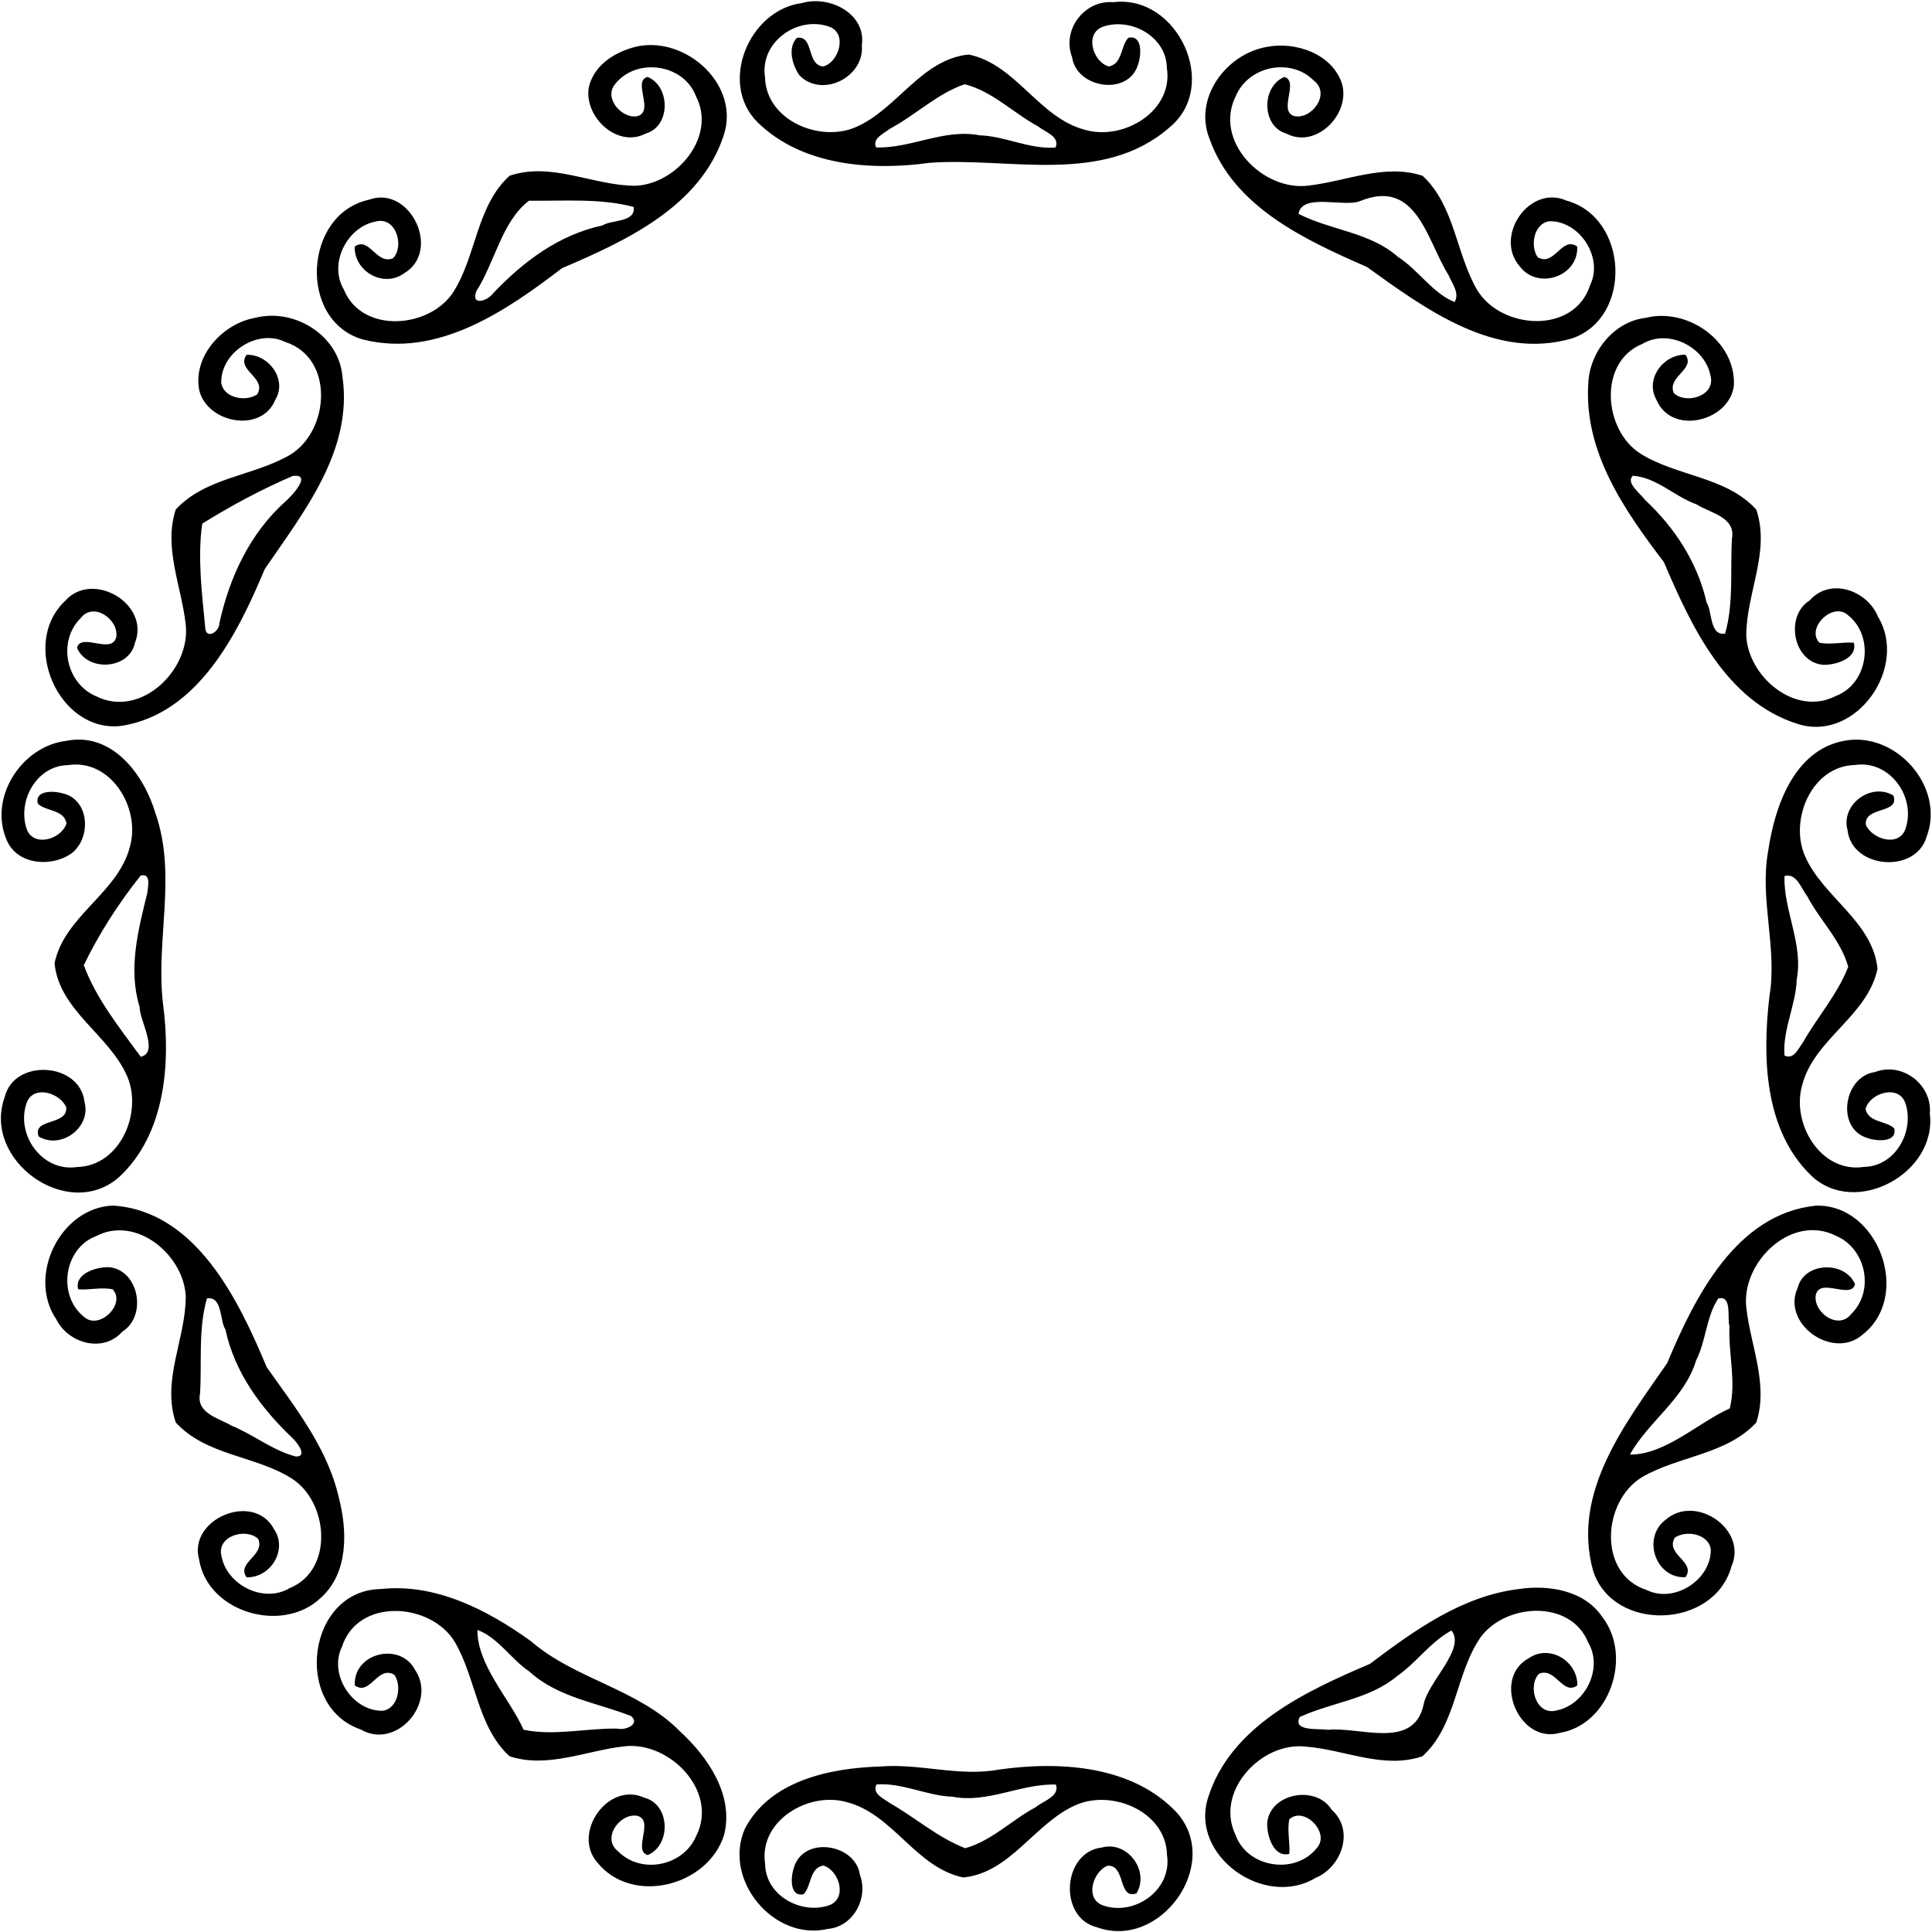
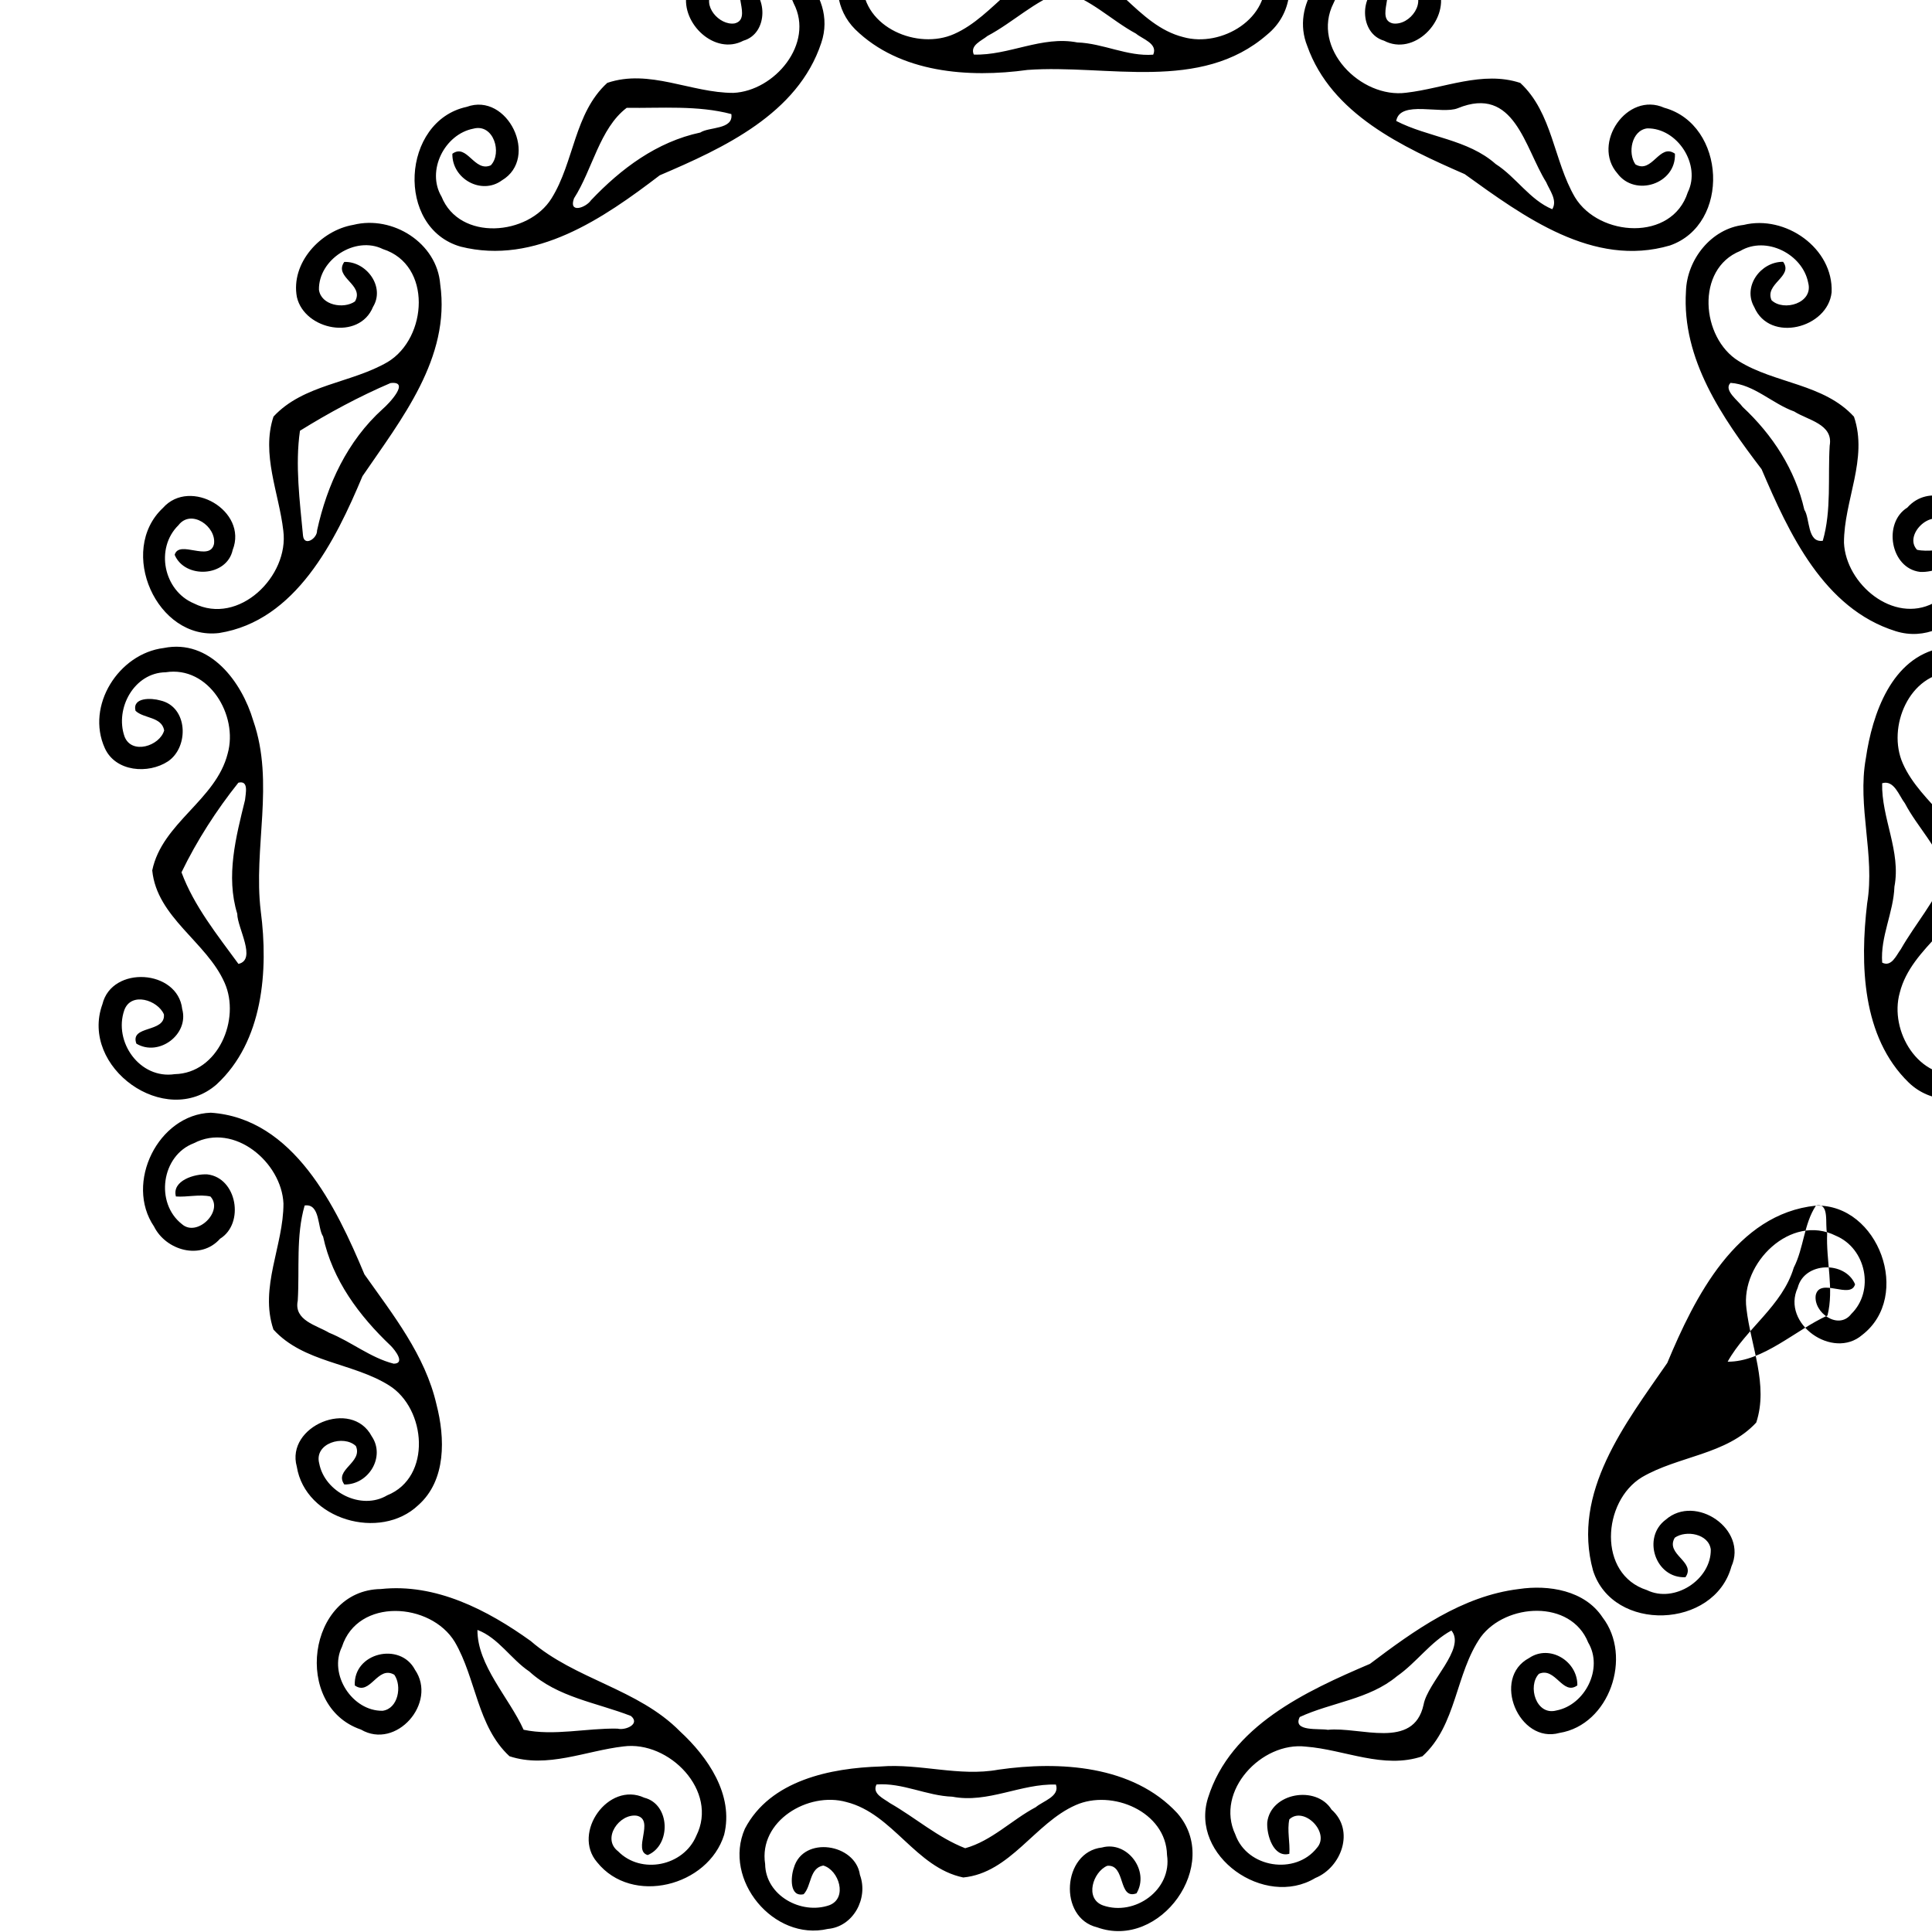
<svg xmlns="http://www.w3.org/2000/svg" height="927pt" width="927pt" version="1.1" viewBox="0 0 927 927">
-   <path d="m422.56 847.58c18.86-1.53 37.6 4.99 56.49 1.53 29.18-4.19 64.5-2.2 85.85 20.89 21.42 24.56-8.22 65.74-38.5 54.75-18.74-4.52-16.74-36.16 2.33-38.29 12.22-3.35 23.02 11.29 16.58 21.99-8.99 3.3-5.03-14.07-14.05-13.21-6.85 2.93-10.98 15.73-2.04 19 15.23 5.31 33.24-7.46 30.73-24.18-0.43-20.81-26.39-31.71-43.84-23.94-19.57 8.59-31.35 32.52-53.93 34.72-22.89-4.76-33.67-30.57-56.06-36.2-18.35-5.16-42.22 9.1-39 29.74 0.2 15.15 17.34 24.44 30.77 19.78 8.97-3.39 4.62-16.94-2.88-19.05-6.69 1.24-5.6 9.79-9.41 13.76-6.84 1.53-6.25-8.31-4.7-12.67 4.45-15.52 29.6-11.66 31.7 3.38 4.17 11.26-3.2 24.89-15.4 25.94-26.04 6.04-50.52-23.67-39.8-48.07 12.14-23.31 41.22-29.16 65.16-29.87m-2 8.63c-2.31 4.5 3.67 6.86 6.43 8.94 12.19 6.97 22.97 16.53 36.12 21.65 12.76-3.54 22.33-13.59 33.87-19.7 3.43-2.93 11.63-5.15 9.66-10.84-16.76-0.55-32.68 9.12-49.66 5.82-12.4-0.42-23.98-6.82-36.42-5.87zm308.2-93.77c14.28-2.15 31.59 0.62 40.14 13.56 14.5 18.79 3.41 51.61-20.64 55.48-19.44 5.43-32.8-26.32-14.54-35.96 9.86-6.69 23.29 1.53 23.11 13.15-7.05 5.12-10.49-9.01-18.43-5.55-5.58 5.81-1.41 20.2 8.37 17.59 13.74-2.62 22.67-20.17 15.26-32.61-8.33-20.79-39.5-18.91-51.56-2.61-12.21 17.54-11.5 42.25-27.97 57.19-18.68 6.35-37.32-3.2-55.95-4.63-21.22-2.51-43.67 21.34-33.83 42.15 5.69 16.11 28.85 19.6 39.17 6.42 6.52-7.3-6.31-20.18-13.24-13.69-1.17 5.26 0.39 11.08-0.01 16.55-7.65 2.05-10.97-9.12-10.6-15.1 1.69-14.23 23.54-17.93 30.86-6.1 11.33 10.06 4.68 27.77-7.82 32.82-24.29 14.67-60.22-10.5-51.48-38.41 10.8-34.56 46.97-51.21 77.72-64.35 21.3-16.06 44.15-32.57 71.44-35.9m-32.36 19.9c-10.03 5.43-16.76 15.43-26.12 21.93-13.31 11.13-31.45 12.54-46.64 19.57-3.64 7.17 9.33 5.38 13.46 6.15 15.38-1.62 41.14 9.81 45.94-12.03 1.95-10.87 20.51-26.95 13.36-35.62zm-513.69-19.9c26.3-2.85 51.17 10.03 71.92 24.93 21.41 18.55 51.45 22.88 71.64 43.36 13.35 12.3 25.92 30.47 21.18 49.6-7.68 24.76-44.23 34.11-60.99 13.15-12.11-14.09 5.42-38.9 22.67-30.92 12.53 3.15 12.95 22.82 1.64 27.52-7.43-2.12 3.55-16.87-5.19-18.87-8.34-1.24-17.03 10.93-9.02 17.06 11.05 11.27 31.38 7.16 37.51-7.4 10.83-21.51-13.06-45.83-34.94-42.91-18.03 2.07-36.65 10.68-54.69 4.7-15.51-14.36-15.99-37.37-26.23-54.85-11.57-19.07-46.57-21.33-54.14 2.35-6.52 13.2 4.97 30.93 19.48 30.69 7.51-0.97 9.42-11.9 5.64-17.28-8.08-4.73-11.51 10.39-18.96 5.13-0.8-15.69 21.76-21.08 28.87-7.54 10.86 15.8-8.98 38.63-25.93 28.7-32.89-11.2-25.78-66.89 9.54-67.42m46.37 19.62c-0.12 16.98 15.23 32.54 22.15 47.9 14.63 3.09 30.16-0.85 45.04-0.54 3.82 0.98 11.11-2.19 6.46-6.07-16.45-6.42-35.22-8.93-48.75-21.34-8.82-5.91-14.86-16.19-24.9-19.95zm642.21-203.58c30.05-0.85 46.33 43.49 22.19 62.06-14.09 12.11-38.9-5.42-30.92-22.67 3.15-12.53 22.82-12.95 27.52-1.64-2.12 7.43-16.87-3.55-18.87 5.19-1.24 8.34 10.93 17.03 17.06 9.02 11.27-11.05 7.16-31.39-7.4-37.51-21.51-10.83-45.83 13.06-42.91 34.94 2.07 18.03 10.68 36.65 4.7 54.69-14.36 15.51-37.37 15.99-54.85 26.23-19.07 11.57-21.33 46.57 2.35 54.14 13.2 6.52 30.93-4.97 30.69-19.48-0.97-7.51-11.9-9.43-17.28-5.64-4.73 8.08 10.39 11.51 5.13 18.96-14.5 0.64-20.95-19.1-9.46-27.61 14.28-12.49 39.49 4.63 31.5 22.49-8.22 29.99-56.82 31.79-66.37 1.97-10.42-37.65 15.62-70.69 35.6-99.66 13.16-31.56 33.13-71.57 71.32-75.48m-46.88 44.56c-5.8 8.8-5.8 20.35-10.62 29.74-5.45 18.29-22.95 29.28-31.73 45.14 16.98 0.12 32.54-15.23 47.9-22.15 3.22-12.77-0.75-26.43-0.15-39.47-1.22-3.98 1.44-14.94-5.4-13.26zm-770.18-44.59c39.77 2.65 60.23 45.21 73.74 77.56 13.69 19.36 29.14 38.75 34.57 62.42 4.15 16.01 4.77 36.38-8.73 48.32-18.27 17.36-54.2 6.96-58.29-18.49-5.43-19.44 26.31-32.8 35.96-14.54 6.69 9.86-1.54 23.29-13.15 23.11-5.13-7.05 9.01-10.49 5.55-18.43-5.81-5.58-20.21-1.41-17.59 8.37 2.62 13.74 20.17 22.67 32.61 15.26 21.51-8.65 18.77-41.67 0.83-52.78-17.42-10.89-40.97-10.88-55.41-26.75-6.86-20.23 4.84-40.2 4.8-60.5-0.92-19.82-23.69-38.96-42.96-28.93-15.71 5.94-18.69 28.71-5.78 38.82 7.3 6.52 20.18-6.31 13.69-13.24-5.28-1.17-11.08 0.39-16.55-0.01-2.05-7.65 9.12-10.97 15.1-10.6 14.23 1.69 17.92 23.54 6.1 30.86-9.33 10.54-26.03 5.58-31.7-5.85-14.18-20.86 1.98-53.7 27.21-54.6m45.06 44.52c-4.24 14.64-2.4 30.52-3.31 45.65-1.97 9.52 9.01 11.78 15.03 15.4 10.6 4.28 19.88 12.03 31 14.85 5.73-0.04 0.66-6.51-1.37-8.56-15.18-14.4-28.05-31.59-32.5-52.46-2.78-4.09-1.27-15.96-8.85-14.88zm785.36-267.49c24.72-4.95 48.79 21.86 39.81 45.85-5.09 18.09-35.95 15.64-38-3.06-3.35-12.22 11.29-23.02 21.99-16.58 3.3 8.99-14.07 5.02-13.21 14.05 2.93 6.85 15.73 10.97 19 2.04 5.31-15.23-7.46-33.24-24.18-30.73-20.81 0.43-31.71 26.39-23.94 43.84 8.59 19.57 32.52 31.35 34.72 53.93-4.76 22.89-30.57 33.67-36.2 56.06-5.16 18.35 9.1 42.22 29.74 39 15.15-0.21 24.44-17.34 19.78-30.77-3.39-8.97-16.94-4.62-19.05 2.88 1.24 6.69 9.79 5.59 13.76 9.41 1.53 6.84-8.31 6.24-12.67 4.7-15.52-4.45-11.66-29.61 3.38-31.7 13.16-5.09 27.58 6.03 26.37 19.86 3.54 28.68-35.77 50.07-56.99 29.74-22.55-21.9-23.41-56.83-19.96-86.02 3.87-23.24-4.83-46.35-0.63-69.56 3.09-21.32 12.36-48.37 36.28-52.94m-28.46 64.89c-0.39 16.76 9.14 32.67 5.89 49.65-0.42 12.4-6.82 23.98-5.87 36.42 4.5 2.31 6.86-3.68 8.94-6.43 6.97-12.19 16.53-22.97 21.65-36.12-3.53-12.77-13.62-22.33-19.69-33.89-2.81-3.57-5.13-11.39-10.92-9.63zm-824.52-64.89c22.16-4.47 37.43 16.18 42.96 34.89 10.37 29.83-0.1 61.04 3.6 91.41 3.71 28.39 1.17 62.51-21.23 83.12-24.56 21.42-65.74-8.22-54.75-38.5 4.52-18.74 36.16-16.74 38.29 2.33 3.35 12.22-11.29 23.02-21.99 16.58-3.3-8.99 14.07-5.03 13.21-14.05-2.94-6.85-15.74-10.98-19-2.04-5.31 15.23 7.45 33.24 24.18 30.73 20.81-0.43 31.71-26.39 23.94-43.84-8.59-19.57-32.52-31.35-34.72-53.93 4.75-22.89 30.57-33.67 36.2-56.06 5.16-18.35-9.1-42.22-29.74-39-15.15 0.2-24.44 17.34-19.78 30.77 3.38 8.97 16.94 4.62 19.05-2.88-1.25-6.69-9.8-5.6-13.76-9.41-1.6-6.56 7.67-6.2 11.93-4.95 13.27 3 13.87 22.28 3.68 29.2-9.48 6.24-25.19 5.05-30.33-6.31-9.26-20.41 6.71-45.4 28.26-48.06m35.82 64.62c-10.48 13.12-19.97 27.85-27.29 43.01 5.95 16.12 17.26 30.15 27.32 43.94 8.93-2-0.56-17.31-0.57-24.05-5.56-18.1-0.64-36.82 3.73-54.58 0.29-3.21 1.92-9.56-3.19-8.32zm722.23-267.62c19.99-4.98 43.12 11.13 42.23 32.31-1.8 17.22-29.72 24.46-37.12 7.13-5.7-9.9 3.06-21.82 13.84-21.75 5.12 7.04-9.01 10.49-5.55 18.43 5.81 5.57 20.2 1.4 17.59-8.37-2.62-13.74-20.17-22.67-32.61-15.26-21.51 8.65-18.77 41.67-0.83 52.78 17.41 10.89 40.97 10.88 55.41 26.75 6.86 20.22-4.85 40.2-4.8 60.5 0.92 19.82 23.69 38.96 42.96 28.93 15.71-5.95 18.69-28.72 5.78-38.82-7.3-6.52-20.18 6.3-13.69 13.24 5.26 1.15 11.08-0.39 16.55 0.01 2.05 7.65-9.12 10.97-15.1 10.6-14.23-1.7-17.93-23.54-6.1-30.86 10.06-11.34 27.77-4.68 32.82 7.82 14.67 24.29-10.5 60.22-38.41 51.48-34.56-10.8-51.21-46.97-64.35-77.72-18.82-24.69-38.33-52.71-36.28-85.39 0.47-15.23 12.17-30.06 27.66-31.81m-6.28 75.79c-3.55 3.47 3.78 8.59 5.81 11.53 14.33 13.36 25.24 30.07 29.61 49.35 2.77 4.08 1.27 15.96 8.85 14.88 4.24-14.65 2.39-30.52 3.31-45.65 1.86-10.37-10.6-12.24-17.01-16.38-10.43-3.7-19.33-13.02-30.57-13.73zm-660.77-75.83c18.87-4.71 40.14 8.71 41.66 28.48 5.03 35.39-18.7 64.83-37.3 92.12-12.98 30.97-31.98 69.44-68.78 75.25-29.93 3.59-48.93-39.44-26.96-60.02 13.11-14.79 40.86 1.47 33.47 20.15-2.8 13.01-22.94 14.01-27.84 2.35 2.11-7.43 16.86 3.55 18.87-5.19 1.24-8.34-10.93-17.03-17.06-9.02-11.27 11.05-7.16 31.38 7.4 37.51 21.51 10.83 45.83-13.06 42.91-34.94-2.07-18.03-10.68-36.65-4.7-54.69 14.36-15.51 37.37-15.99 54.85-26.23 19.07-11.57 21.33-46.57-2.35-54.14-13.2-6.52-30.94 4.97-30.69 19.48 0.97 7.51 11.9 9.42 17.28 5.64 4.72-8.08-10.4-11.51-5.13-18.96 10.61-0.35 19.7 11.91 13.8 21.55-6.62 16.36-32.84 11.23-36.53-4.66-3.1-16.43 11.48-32.06 27.1-34.68m17.79 75.92c-14.97 6.41-29.59 14.29-43.42 22.87-2.38 16.39-0.09 33.79 1.46 50.31 0.54 5.43 6.87 1.41 6.74-2.45 4.84-22.06 14.55-43 31.51-58.31 3.12-2.67 13.39-13.6 3.71-12.42zm467.34-205.85c13.76-2.75 31.54 3.3 36.13 17.77 4.09 14.45-12.43 31.35-26.75 23.8-12.03-3.49-11.93-22.64-0.95-27.16 7.43 2.11-3.55 16.86 5.19 18.87 8.34 1.24 17.03-10.93 9.02-17.06-11.05-11.27-31.39-7.16-37.51 7.4-10.83 21.51 13.06 45.83 34.94 42.91 18.03-2.07 36.65-10.68 54.69-4.7 15.51 14.36 15.99 37.37 26.23 54.85 11.57 19.07 46.57 21.33 54.14-2.35 6.52-13.2-4.97-30.94-19.48-30.69-7.51 0.97-9.43 11.9-5.64 17.28 8.08 4.72 11.51-10.4 18.96-5.13 0.64 14.5-19.1 20.95-27.61 9.46-12.49-14.29 4.63-39.49 22.49-31.5 29.63 8.13 31.9 55.94 2.71 66.08-36.83 10.79-70.26-13.95-98.47-34.24-29.63-12.96-63.94-28.73-75.55-61.51-7.82-19.52 7.98-40.7 27.46-44.08m44.77 73.97c-7.71 3.14-27.75-4.11-29.53 6.11 15.22 7.88 34.31 8.75 47.72 20.66 9.78 6.25 16.4 17.26 27.16 21.69 2.59-4.3-1.25-9.02-2.91-12.95-10.41-16.65-15.23-46.66-42.44-35.51zm-346.61-74.27c23.57-4.71 49.4 18.76 41.22 42.9-11.25 34.08-46.93 50.49-77.5 63.55-26.95 20.58-59.77 43.24-95.55 34.23-31.36-8.99-28.43-60.32 2.91-67.06 19.66-7.24 34.97 24.53 16.89 35.27-9.8 7.2-24-0.75-23.76-12.77 7.04-5.13 10.49 9.01 18.43 5.55 5.57-5.81 1.4-20.21-8.37-17.59-13.74 2.62-22.67 20.17-15.26 32.61 8.65 21.51 41.67 18.77 52.78 0.83 10.89-17.42 10.88-40.97 26.75-55.41 20.22-6.86 40.2 4.84 60.5 4.8 19.82-0.92 38.96-23.69 28.93-42.96-5.95-15.71-28.72-18.69-38.82-5.78-5.58 6.69 3.18 16.54 10.47 15.41 8.86-2.07-2.48-17.11 5.19-18.87 10.88 4.49 11.19 23.7-0.97 27.16-13.71 7.24-29.85-8.28-27.26-22.34 2.6-10.94 13.16-17.21 23.42-19.53m-52.14 74.08c-12.98 9.84-16.46 29.72-25.28 43.43-2.72 7.35 5.56 4.63 8.15 0.92 14.4-15.18 31.59-28.05 52.46-32.5 4.08-2.78 15.96-1.27 14.88-8.85-16.15-4.29-33.6-2.77-50.21-3zm130.95-94.81c13.06-3.91 30.97 4.96 28.74 20.27 1.37 15.08-18.73 25.42-29.77 14.58-3.61-4.85-5.99-13.53-1.34-18.2 8.21-1.23 4.46 13.1 12.62 13.76 7.51-2.05 11.83-15.91 2.76-19.13-15.23-5.31-33.24 7.45-30.73 24.18 0.43 20.81 26.39 31.71 43.84 23.94 19.57-8.59 31.35-32.52 53.93-34.72 22.89 4.75 33.67 30.57 56.06 36.2 18.35 5.16 42.22-9.1 39-29.74-0.21-15.15-17.34-24.44-30.77-19.78-8.97 3.38-4.62 16.94 2.88 19.05 6.69-1.25 5.59-9.8 9.41-13.76 6.84-1.54 6.24 8.3 4.7 12.67-4.45 15.52-29.61 11.66-31.7-3.38-5.09-13.17 6.03-27.58 19.86-26.37 30.7-3.81 51.29 40.12 26.87 60.1-32.03 27.94-77 14.18-115.01 16.96-28.13 3.89-61.29 1.5-82.67-19.47-18.88-18.86-3.86-53.99 21.32-57.16m78.07 38.93c-13.29 4.59-23.58 14.85-35.89 21.38-2.86 2.35-8.53 4.46-6.59 8.95 16.75 0.55 32.68-9.13 49.66-5.82 12.4 0.41 23.98 6.81 36.42 5.87 2.37-5.33-5.23-7.52-8.25-10.1-11.92-6.42-22.15-17.01-35.35-20.28z" />
+   <path d="m422.56 847.58c18.86-1.53 37.6 4.99 56.49 1.53 29.18-4.19 64.5-2.2 85.85 20.89 21.42 24.56-8.22 65.74-38.5 54.75-18.74-4.52-16.74-36.16 2.33-38.29 12.22-3.35 23.02 11.29 16.58 21.99-8.99 3.3-5.03-14.07-14.05-13.21-6.85 2.93-10.98 15.73-2.04 19 15.23 5.31 33.24-7.46 30.73-24.18-0.43-20.81-26.39-31.71-43.84-23.94-19.57 8.59-31.35 32.52-53.93 34.72-22.89-4.76-33.67-30.57-56.06-36.2-18.35-5.16-42.22 9.1-39 29.74 0.2 15.15 17.34 24.44 30.77 19.78 8.97-3.39 4.62-16.94-2.88-19.05-6.69 1.24-5.6 9.79-9.41 13.76-6.84 1.53-6.25-8.31-4.7-12.67 4.45-15.52 29.6-11.66 31.7 3.38 4.17 11.26-3.2 24.89-15.4 25.94-26.04 6.04-50.52-23.67-39.8-48.07 12.14-23.31 41.22-29.16 65.16-29.87m-2 8.63c-2.31 4.5 3.67 6.86 6.43 8.94 12.19 6.97 22.97 16.53 36.12 21.65 12.76-3.54 22.33-13.59 33.87-19.7 3.43-2.93 11.63-5.15 9.66-10.84-16.76-0.55-32.68 9.12-49.66 5.82-12.4-0.42-23.98-6.82-36.42-5.87zm308.2-93.77c14.28-2.15 31.59 0.62 40.14 13.56 14.5 18.79 3.41 51.61-20.64 55.48-19.44 5.43-32.8-26.32-14.54-35.96 9.86-6.69 23.29 1.53 23.11 13.15-7.05 5.12-10.49-9.01-18.43-5.55-5.58 5.81-1.41 20.2 8.37 17.59 13.74-2.62 22.67-20.17 15.26-32.61-8.33-20.79-39.5-18.91-51.56-2.61-12.21 17.54-11.5 42.25-27.97 57.19-18.68 6.35-37.32-3.2-55.95-4.63-21.22-2.51-43.67 21.34-33.83 42.15 5.69 16.11 28.85 19.6 39.17 6.42 6.52-7.3-6.31-20.18-13.24-13.69-1.17 5.26 0.39 11.08-0.01 16.55-7.65 2.05-10.97-9.12-10.6-15.1 1.69-14.23 23.54-17.93 30.86-6.1 11.33 10.06 4.68 27.77-7.82 32.82-24.29 14.67-60.22-10.5-51.48-38.41 10.8-34.56 46.97-51.21 77.72-64.35 21.3-16.06 44.15-32.57 71.44-35.9m-32.36 19.9c-10.03 5.43-16.76 15.43-26.12 21.93-13.31 11.13-31.45 12.54-46.64 19.57-3.64 7.17 9.33 5.38 13.46 6.15 15.38-1.62 41.14 9.81 45.94-12.03 1.95-10.87 20.51-26.95 13.36-35.62zm-513.69-19.9c26.3-2.85 51.17 10.03 71.92 24.93 21.41 18.55 51.45 22.88 71.64 43.36 13.35 12.3 25.92 30.47 21.18 49.6-7.68 24.76-44.23 34.11-60.99 13.15-12.11-14.09 5.42-38.9 22.67-30.92 12.53 3.15 12.95 22.82 1.64 27.52-7.43-2.12 3.55-16.87-5.19-18.87-8.34-1.24-17.03 10.93-9.02 17.06 11.05 11.27 31.38 7.16 37.51-7.4 10.83-21.51-13.06-45.83-34.94-42.91-18.03 2.07-36.65 10.68-54.69 4.7-15.51-14.36-15.99-37.37-26.23-54.85-11.57-19.07-46.57-21.33-54.14 2.35-6.52 13.2 4.97 30.93 19.48 30.69 7.51-0.97 9.42-11.9 5.64-17.28-8.08-4.73-11.51 10.39-18.96 5.13-0.8-15.69 21.76-21.08 28.87-7.54 10.86 15.8-8.98 38.63-25.93 28.7-32.89-11.2-25.78-66.89 9.54-67.42m46.37 19.62c-0.12 16.98 15.23 32.54 22.15 47.9 14.63 3.09 30.16-0.85 45.04-0.54 3.82 0.98 11.11-2.19 6.46-6.07-16.45-6.42-35.22-8.93-48.75-21.34-8.82-5.91-14.86-16.19-24.9-19.95zm642.21-203.58c30.05-0.85 46.33 43.49 22.19 62.06-14.09 12.11-38.9-5.42-30.92-22.67 3.15-12.53 22.82-12.95 27.52-1.64-2.12 7.43-16.87-3.55-18.87 5.19-1.24 8.34 10.93 17.03 17.06 9.02 11.27-11.05 7.16-31.39-7.4-37.51-21.51-10.83-45.83 13.06-42.91 34.94 2.07 18.03 10.68 36.65 4.7 54.69-14.36 15.51-37.37 15.99-54.85 26.23-19.07 11.57-21.33 46.57 2.35 54.14 13.2 6.52 30.93-4.97 30.69-19.48-0.97-7.51-11.9-9.43-17.28-5.64-4.73 8.08 10.39 11.51 5.13 18.96-14.5 0.64-20.95-19.1-9.46-27.61 14.28-12.49 39.49 4.63 31.5 22.49-8.22 29.99-56.82 31.79-66.37 1.97-10.42-37.65 15.62-70.69 35.6-99.66 13.16-31.56 33.13-71.57 71.32-75.48c-5.8 8.8-5.8 20.35-10.62 29.74-5.45 18.29-22.95 29.28-31.73 45.14 16.98 0.12 32.54-15.23 47.9-22.15 3.22-12.77-0.75-26.43-0.15-39.47-1.22-3.98 1.44-14.94-5.4-13.26zm-770.18-44.59c39.77 2.65 60.23 45.21 73.74 77.56 13.69 19.36 29.14 38.75 34.57 62.42 4.15 16.01 4.77 36.38-8.73 48.32-18.27 17.36-54.2 6.96-58.29-18.49-5.43-19.44 26.31-32.8 35.96-14.54 6.69 9.86-1.54 23.29-13.15 23.11-5.13-7.05 9.01-10.49 5.55-18.43-5.81-5.58-20.21-1.41-17.59 8.37 2.62 13.74 20.17 22.67 32.61 15.26 21.51-8.65 18.77-41.67 0.83-52.78-17.42-10.89-40.97-10.88-55.41-26.75-6.86-20.23 4.84-40.2 4.8-60.5-0.92-19.82-23.69-38.96-42.96-28.93-15.71 5.94-18.69 28.71-5.78 38.82 7.3 6.52 20.18-6.31 13.69-13.24-5.28-1.17-11.08 0.39-16.55-0.01-2.05-7.65 9.12-10.97 15.1-10.6 14.23 1.69 17.92 23.54 6.1 30.86-9.33 10.54-26.03 5.58-31.7-5.85-14.18-20.86 1.98-53.7 27.21-54.6m45.06 44.52c-4.24 14.64-2.4 30.52-3.31 45.65-1.97 9.52 9.01 11.78 15.03 15.4 10.6 4.28 19.88 12.03 31 14.85 5.73-0.04 0.66-6.51-1.37-8.56-15.18-14.4-28.05-31.59-32.5-52.46-2.78-4.09-1.27-15.96-8.85-14.88zm785.36-267.49c24.72-4.95 48.79 21.86 39.81 45.85-5.09 18.09-35.95 15.64-38-3.06-3.35-12.22 11.29-23.02 21.99-16.58 3.3 8.99-14.07 5.02-13.21 14.05 2.93 6.85 15.73 10.97 19 2.04 5.31-15.23-7.46-33.24-24.18-30.73-20.81 0.43-31.71 26.39-23.94 43.84 8.59 19.57 32.52 31.35 34.72 53.93-4.76 22.89-30.57 33.67-36.2 56.06-5.16 18.35 9.1 42.22 29.74 39 15.15-0.21 24.44-17.34 19.78-30.77-3.39-8.97-16.94-4.62-19.05 2.88 1.24 6.69 9.79 5.59 13.76 9.41 1.53 6.84-8.31 6.24-12.67 4.7-15.52-4.45-11.66-29.61 3.38-31.7 13.16-5.09 27.58 6.03 26.37 19.86 3.54 28.68-35.77 50.07-56.99 29.74-22.55-21.9-23.41-56.83-19.96-86.02 3.87-23.24-4.83-46.35-0.63-69.56 3.09-21.32 12.36-48.37 36.28-52.94m-28.46 64.89c-0.39 16.76 9.14 32.67 5.89 49.65-0.42 12.4-6.82 23.98-5.87 36.42 4.5 2.31 6.86-3.68 8.94-6.43 6.97-12.19 16.53-22.97 21.65-36.12-3.53-12.77-13.62-22.33-19.69-33.89-2.81-3.57-5.13-11.39-10.92-9.63zm-824.52-64.89c22.16-4.47 37.43 16.18 42.96 34.89 10.37 29.83-0.1 61.04 3.6 91.41 3.71 28.39 1.17 62.51-21.23 83.12-24.56 21.42-65.74-8.22-54.75-38.5 4.52-18.74 36.16-16.74 38.29 2.33 3.35 12.22-11.29 23.02-21.99 16.58-3.3-8.99 14.07-5.03 13.21-14.05-2.94-6.85-15.74-10.98-19-2.04-5.31 15.23 7.45 33.24 24.18 30.73 20.81-0.43 31.71-26.39 23.94-43.84-8.59-19.57-32.52-31.35-34.72-53.93 4.75-22.89 30.57-33.67 36.2-56.06 5.16-18.35-9.1-42.22-29.74-39-15.15 0.2-24.44 17.34-19.78 30.77 3.38 8.97 16.94 4.62 19.05-2.88-1.25-6.69-9.8-5.6-13.76-9.41-1.6-6.56 7.67-6.2 11.93-4.95 13.27 3 13.87 22.28 3.68 29.2-9.48 6.24-25.19 5.05-30.33-6.31-9.26-20.41 6.71-45.4 28.26-48.06m35.82 64.62c-10.48 13.12-19.97 27.85-27.29 43.01 5.95 16.12 17.26 30.15 27.32 43.94 8.93-2-0.56-17.31-0.57-24.05-5.56-18.1-0.64-36.82 3.73-54.58 0.29-3.21 1.92-9.56-3.19-8.32zm722.23-267.62c19.99-4.98 43.12 11.13 42.23 32.31-1.8 17.22-29.72 24.46-37.12 7.13-5.7-9.9 3.06-21.82 13.84-21.75 5.12 7.04-9.01 10.49-5.55 18.43 5.81 5.57 20.2 1.4 17.59-8.37-2.62-13.74-20.17-22.67-32.61-15.26-21.51 8.65-18.77 41.67-0.83 52.78 17.41 10.89 40.97 10.88 55.41 26.75 6.86 20.22-4.85 40.2-4.8 60.5 0.92 19.82 23.69 38.96 42.96 28.93 15.71-5.95 18.69-28.72 5.78-38.82-7.3-6.52-20.18 6.3-13.69 13.24 5.26 1.15 11.08-0.39 16.55 0.01 2.05 7.65-9.12 10.97-15.1 10.6-14.23-1.7-17.93-23.54-6.1-30.86 10.06-11.34 27.77-4.68 32.82 7.82 14.67 24.29-10.5 60.22-38.41 51.48-34.56-10.8-51.21-46.97-64.35-77.72-18.82-24.69-38.33-52.71-36.28-85.39 0.47-15.23 12.17-30.06 27.66-31.81m-6.28 75.79c-3.55 3.47 3.78 8.59 5.81 11.53 14.33 13.36 25.24 30.07 29.61 49.35 2.77 4.08 1.27 15.96 8.85 14.88 4.24-14.65 2.39-30.52 3.31-45.65 1.86-10.37-10.6-12.24-17.01-16.38-10.43-3.7-19.33-13.02-30.57-13.73zm-660.77-75.83c18.87-4.71 40.14 8.71 41.66 28.48 5.03 35.39-18.7 64.83-37.3 92.12-12.98 30.97-31.98 69.44-68.78 75.25-29.93 3.59-48.93-39.44-26.96-60.02 13.11-14.79 40.86 1.47 33.47 20.15-2.8 13.01-22.94 14.01-27.84 2.35 2.11-7.43 16.86 3.55 18.87-5.19 1.24-8.34-10.93-17.03-17.06-9.02-11.27 11.05-7.16 31.38 7.4 37.51 21.51 10.83 45.83-13.06 42.91-34.94-2.07-18.03-10.68-36.65-4.7-54.69 14.36-15.51 37.37-15.99 54.85-26.23 19.07-11.57 21.33-46.57-2.35-54.14-13.2-6.52-30.94 4.97-30.69 19.48 0.97 7.51 11.9 9.42 17.28 5.64 4.72-8.08-10.4-11.51-5.13-18.96 10.61-0.35 19.7 11.91 13.8 21.55-6.62 16.36-32.84 11.23-36.53-4.66-3.1-16.43 11.48-32.06 27.1-34.68m17.79 75.92c-14.97 6.41-29.59 14.29-43.42 22.87-2.38 16.39-0.09 33.79 1.46 50.31 0.54 5.43 6.87 1.41 6.74-2.45 4.84-22.06 14.55-43 31.51-58.31 3.12-2.67 13.39-13.6 3.71-12.42zm467.34-205.85c13.76-2.75 31.54 3.3 36.13 17.77 4.09 14.45-12.43 31.35-26.75 23.8-12.03-3.49-11.93-22.64-0.95-27.16 7.43 2.11-3.55 16.86 5.19 18.87 8.34 1.24 17.03-10.93 9.02-17.06-11.05-11.27-31.39-7.16-37.51 7.4-10.83 21.51 13.06 45.83 34.94 42.91 18.03-2.07 36.65-10.68 54.69-4.7 15.51 14.36 15.99 37.37 26.23 54.85 11.57 19.07 46.57 21.33 54.14-2.35 6.52-13.2-4.97-30.94-19.48-30.69-7.51 0.97-9.43 11.9-5.64 17.28 8.08 4.72 11.51-10.4 18.96-5.13 0.64 14.5-19.1 20.95-27.61 9.46-12.49-14.29 4.63-39.49 22.49-31.5 29.63 8.13 31.9 55.94 2.71 66.08-36.83 10.79-70.26-13.95-98.47-34.24-29.63-12.96-63.94-28.73-75.55-61.51-7.82-19.52 7.98-40.7 27.46-44.08m44.77 73.97c-7.71 3.14-27.75-4.11-29.53 6.11 15.22 7.88 34.31 8.75 47.72 20.66 9.78 6.25 16.4 17.26 27.16 21.69 2.59-4.3-1.25-9.02-2.91-12.95-10.41-16.65-15.23-46.66-42.44-35.51zm-346.61-74.27c23.57-4.71 49.4 18.76 41.22 42.9-11.25 34.08-46.93 50.49-77.5 63.55-26.95 20.58-59.77 43.24-95.55 34.23-31.36-8.99-28.43-60.32 2.91-67.06 19.66-7.24 34.97 24.53 16.89 35.27-9.8 7.2-24-0.75-23.76-12.77 7.04-5.13 10.49 9.01 18.43 5.55 5.57-5.81 1.4-20.21-8.37-17.59-13.74 2.62-22.67 20.17-15.26 32.61 8.65 21.51 41.67 18.77 52.78 0.83 10.89-17.42 10.88-40.97 26.75-55.41 20.22-6.86 40.2 4.84 60.5 4.8 19.82-0.92 38.96-23.69 28.93-42.96-5.95-15.71-28.72-18.69-38.82-5.78-5.58 6.69 3.18 16.54 10.47 15.41 8.86-2.07-2.48-17.11 5.19-18.87 10.88 4.49 11.19 23.7-0.97 27.16-13.71 7.24-29.85-8.28-27.26-22.34 2.6-10.94 13.16-17.21 23.42-19.53m-52.14 74.08c-12.98 9.84-16.46 29.72-25.28 43.43-2.72 7.35 5.56 4.63 8.15 0.92 14.4-15.18 31.59-28.05 52.46-32.5 4.08-2.78 15.96-1.27 14.88-8.85-16.15-4.29-33.6-2.77-50.21-3zm130.95-94.81c13.06-3.91 30.97 4.96 28.74 20.27 1.37 15.08-18.73 25.42-29.77 14.58-3.61-4.85-5.99-13.53-1.34-18.2 8.21-1.23 4.46 13.1 12.62 13.76 7.51-2.05 11.83-15.91 2.76-19.13-15.23-5.31-33.24 7.45-30.73 24.18 0.43 20.81 26.39 31.71 43.84 23.94 19.57-8.59 31.35-32.52 53.93-34.72 22.89 4.75 33.67 30.57 56.06 36.2 18.35 5.16 42.22-9.1 39-29.74-0.21-15.15-17.34-24.44-30.77-19.78-8.97 3.38-4.62 16.94 2.88 19.05 6.69-1.25 5.59-9.8 9.41-13.76 6.84-1.54 6.24 8.3 4.7 12.67-4.45 15.52-29.61 11.66-31.7-3.38-5.09-13.17 6.03-27.58 19.86-26.37 30.7-3.81 51.29 40.12 26.87 60.1-32.03 27.94-77 14.18-115.01 16.96-28.13 3.89-61.29 1.5-82.67-19.47-18.88-18.86-3.86-53.99 21.32-57.16m78.07 38.93c-13.29 4.59-23.58 14.85-35.89 21.38-2.86 2.35-8.53 4.46-6.59 8.95 16.75 0.55 32.68-9.13 49.66-5.82 12.4 0.41 23.98 6.81 36.42 5.87 2.37-5.33-5.23-7.52-8.25-10.1-11.92-6.42-22.15-17.01-35.35-20.28z" />
</svg>